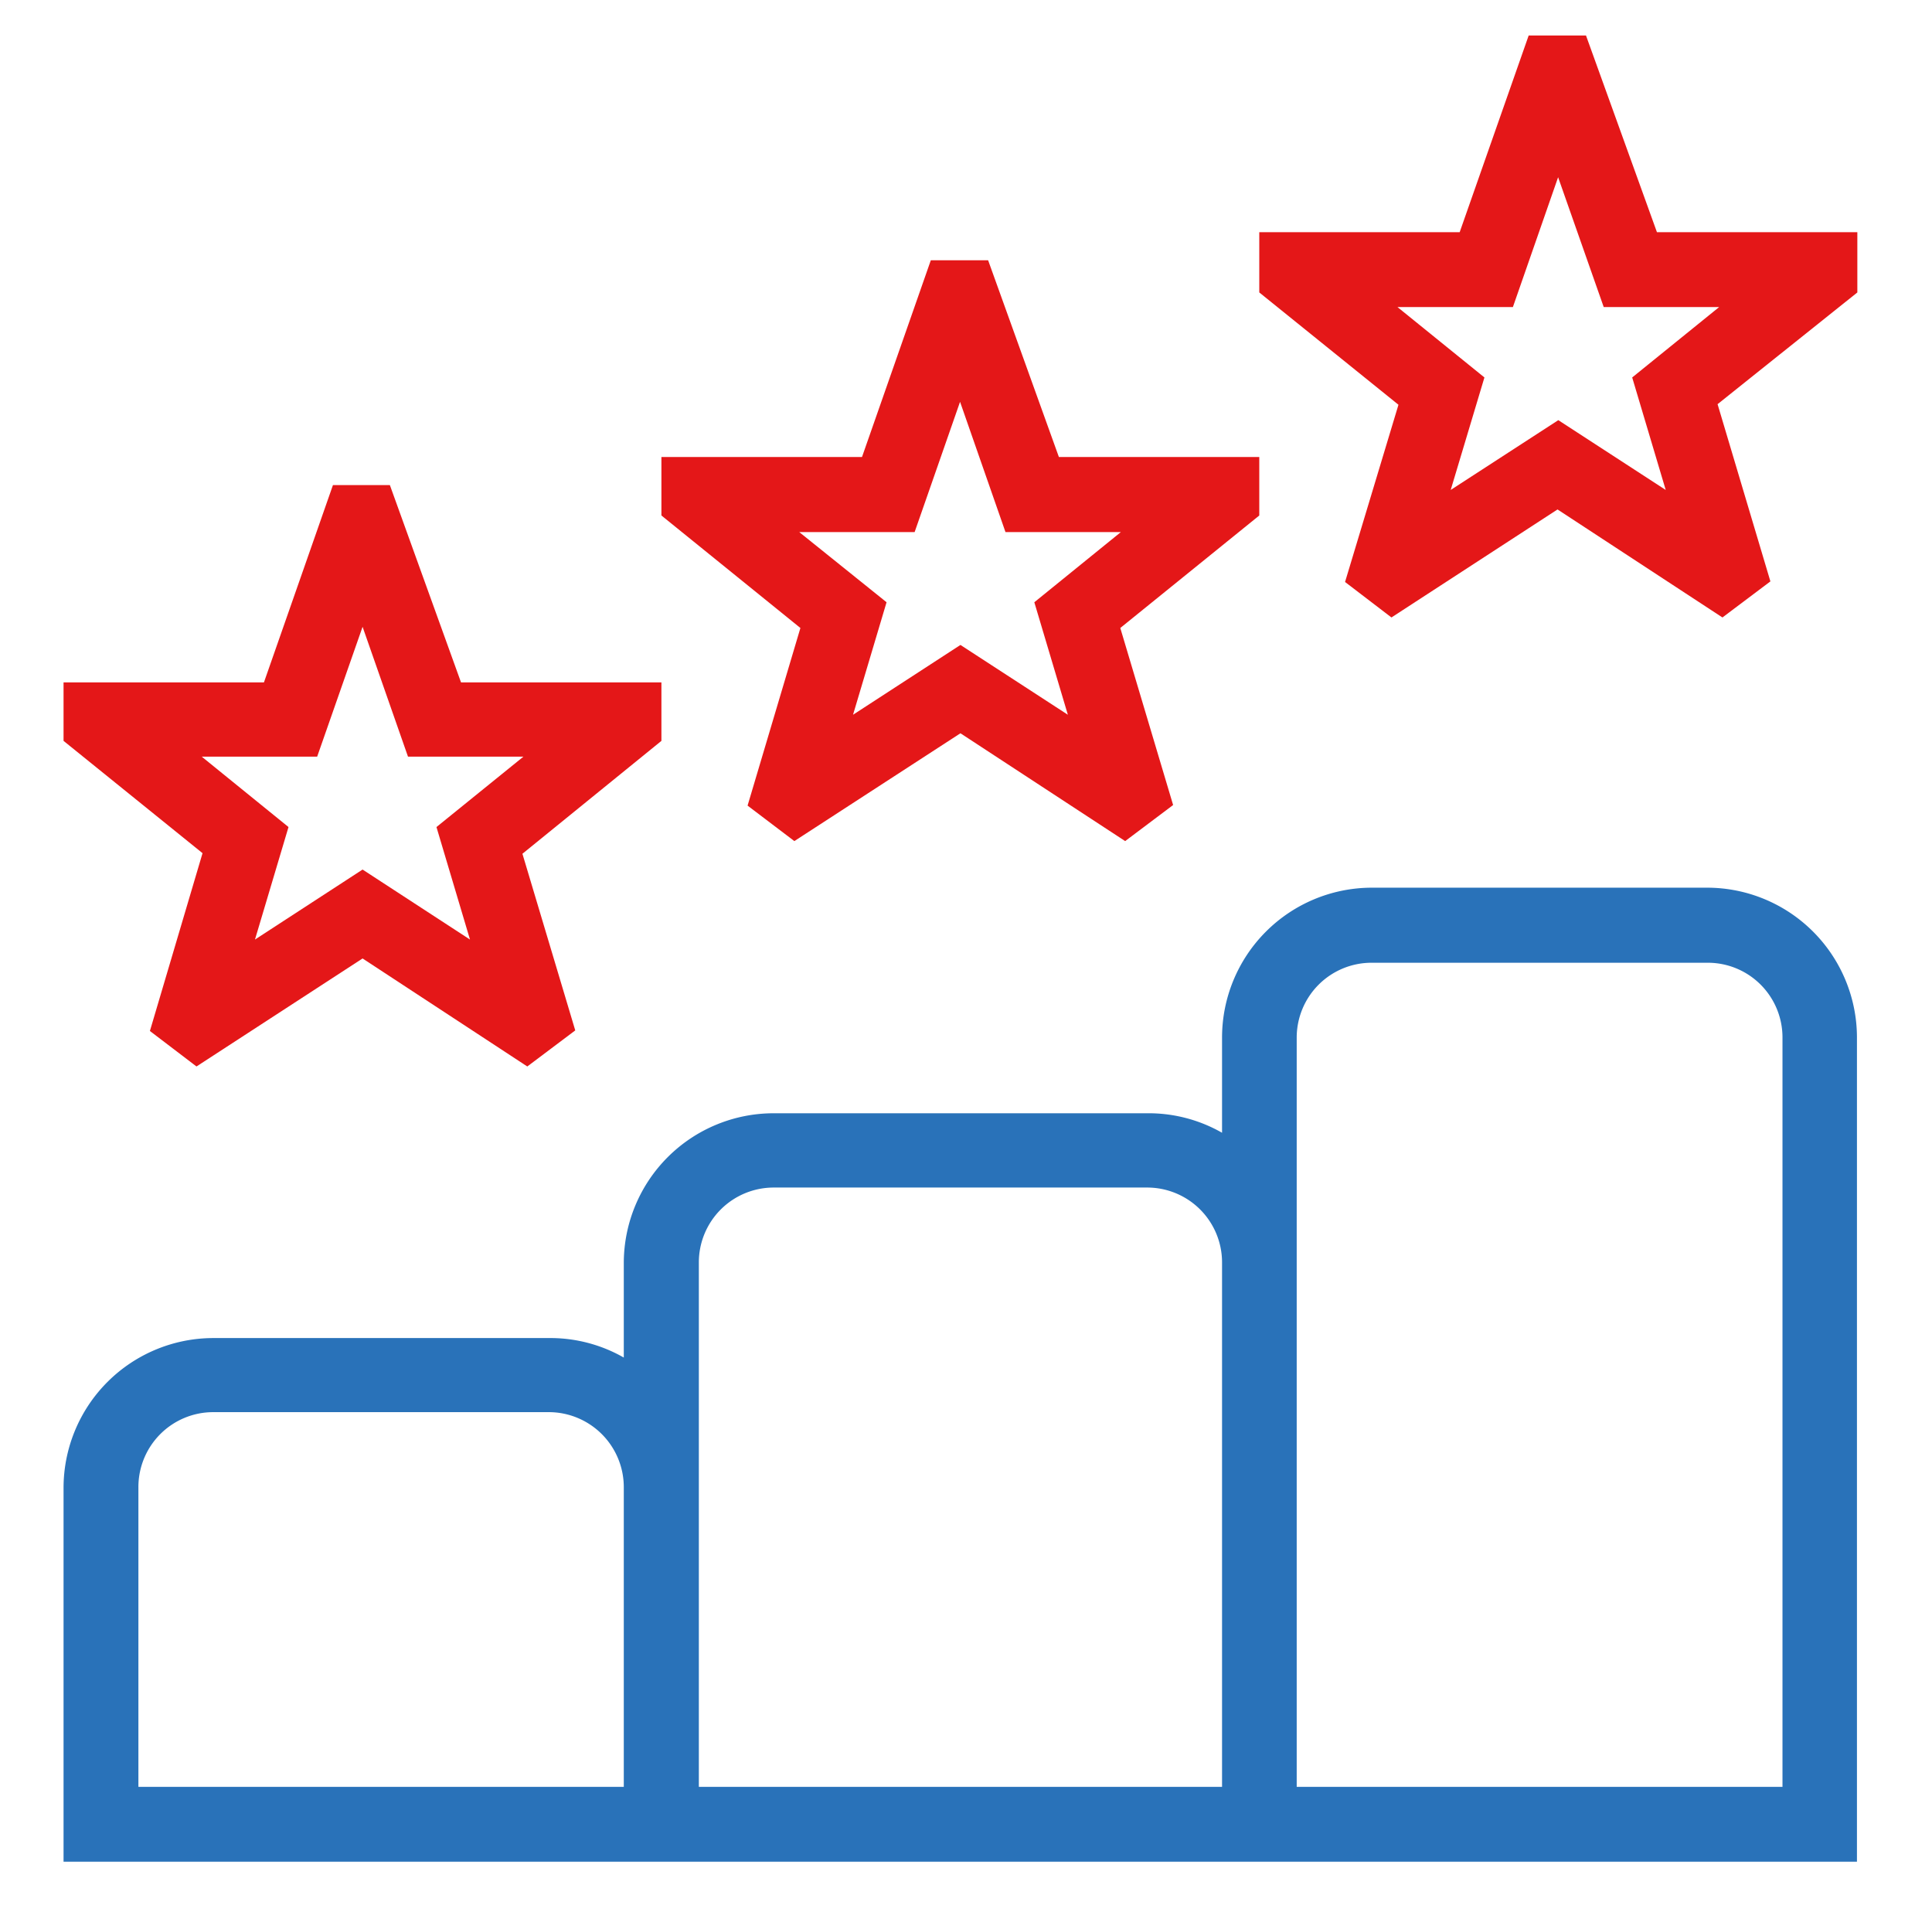
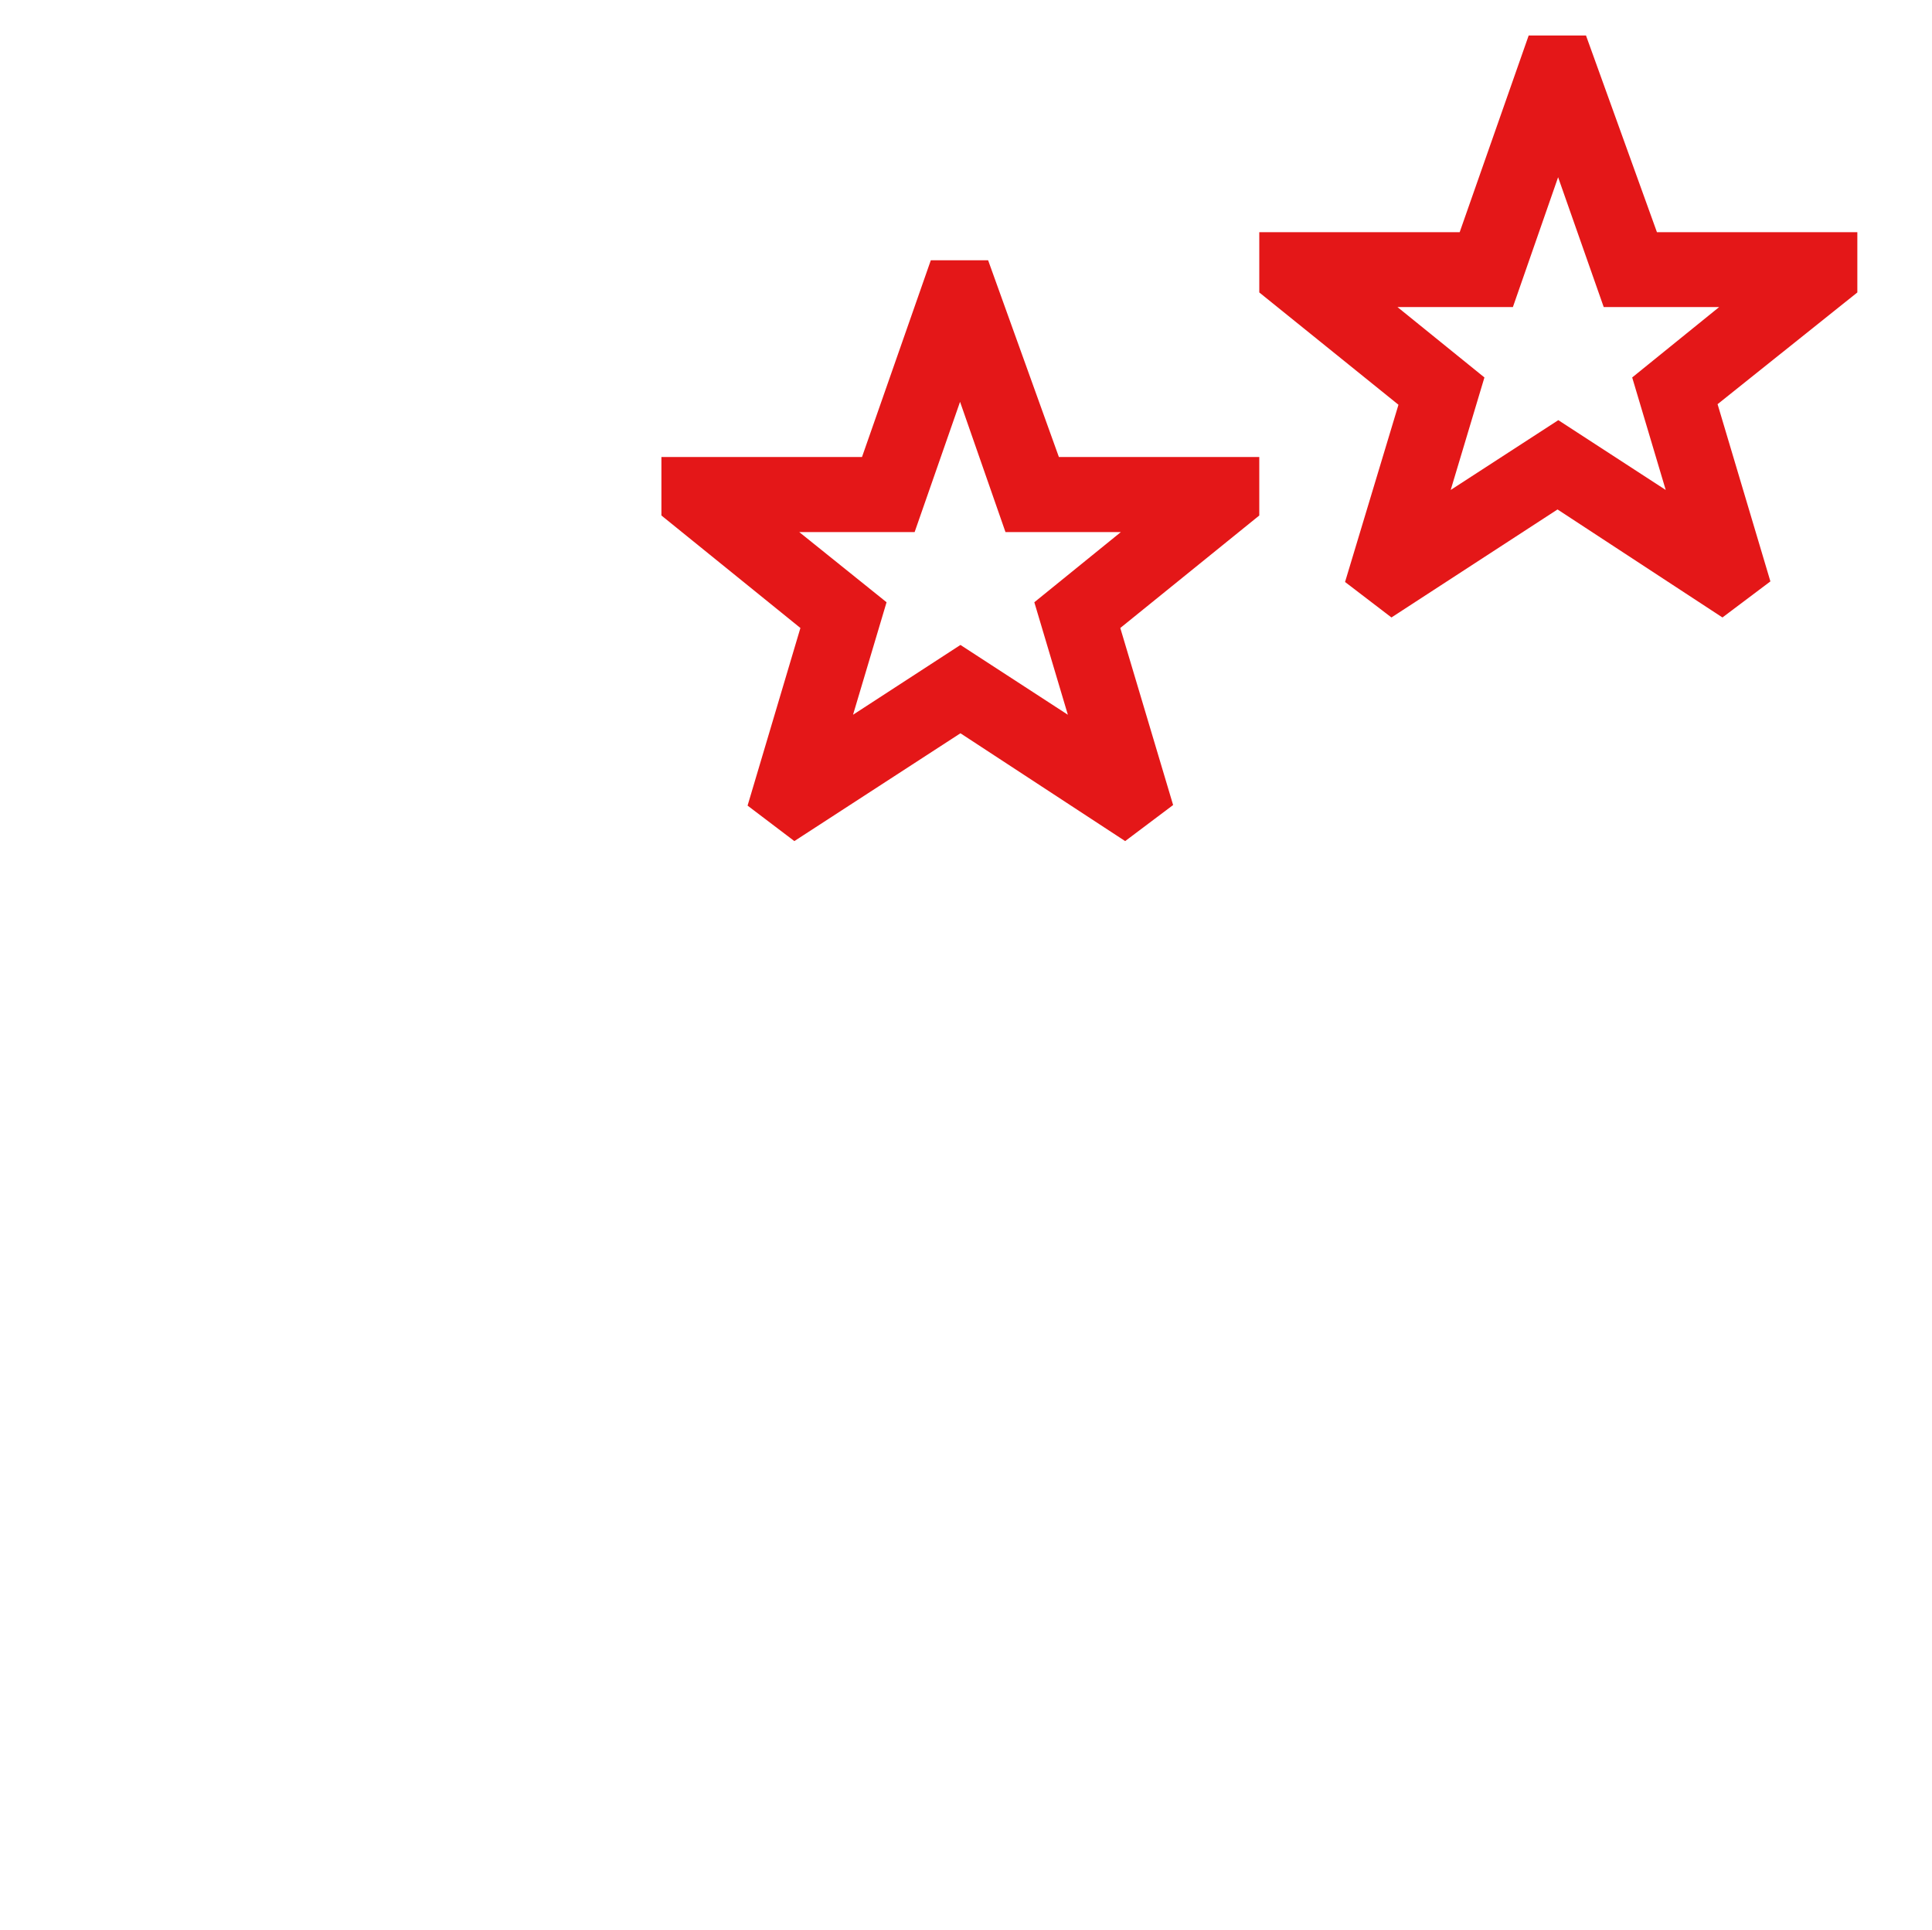
<svg xmlns="http://www.w3.org/2000/svg" viewBox="0 0 99.11 99">
  <defs>
    <style>.cls-1{fill:none;}.cls-2{fill:#2972b9;}.cls-3{fill:#e41718;}</style>
  </defs>
  <g id="Слой_2" data-name="Слой 2">
    <g id="Слой_1-2" data-name="Слой 1">
-       <rect class="cls-1" width="99.11" height="99" />
-       <path class="cls-2" d="M87.61,45.53H70.36a7.69,7.69,0,0,0-7.67,7.69V58.1a7.59,7.59,0,0,0-3.84-1H39.69A7.69,7.69,0,0,0,32,64.75v4.88a7.59,7.59,0,0,0-3.84-1H10.93a7.69,7.69,0,0,0-7.67,7.69V95.49h92V53.22A7.69,7.69,0,0,0,87.61,45.53ZM35.85,64.75a3.84,3.84,0,0,1,3.84-3.84H58.85a3.84,3.84,0,0,1,3.84,3.84v26.9H35.85ZM7.1,76.28a3.84,3.84,0,0,1,3.83-3.85H28.18A3.85,3.85,0,0,1,32,76.28V91.65H7.1ZM91.44,91.65H66.52V53.22a3.84,3.84,0,0,1,3.84-3.84H87.61a3.83,3.83,0,0,1,3.83,3.84Z" />
      <path class="cls-3" d="M64.6,23.44H54.32L50.69,13.35H47.75L44.22,23.44H33.93v3l7.13,5.77-2.71,9.11,2.4,1.82,8.52-5.53,8.45,5.53,2.46-1.85-2.71-9.08,7.13-5.77ZM53.06,30.89l1.72,5.77-5.51-3.58-5.51,3.58,1.72-5.77L41,27.29h5.92l2.33-6.68,2.33,6.68h5.92Z" />
-       <path class="cls-3" d="M33.93,35H23.65L20,24.88H17.08L13.54,35H3.26V38l7.13,5.76-2.7,9.12,2.39,1.82,8.52-5.54,8.45,5.54,2.46-1.85L26.8,43.79,33.93,38ZM22.39,42.42l1.72,5.77L18.6,44.6l-5.52,3.59,1.72-5.77-4.45-3.61h5.92l2.33-6.66,2.33,6.66h5.92Z" />
      <path class="cls-3" d="M95.28,11.91H85L81.36,1.82H78.42L74.88,11.91H64.6V15l7.14,5.76L69,29.85l2.38,1.82,8.52-5.54,8.46,5.54,2.46-1.85-2.71-9.09L95.28,15ZM83.73,19.36l1.72,5.77-5.51-3.58-5.52,3.58,1.73-5.77-4.46-3.61h5.92l2.32-6.66,2.34,6.66h5.92Z" />
    </g>
  </g>
</svg>